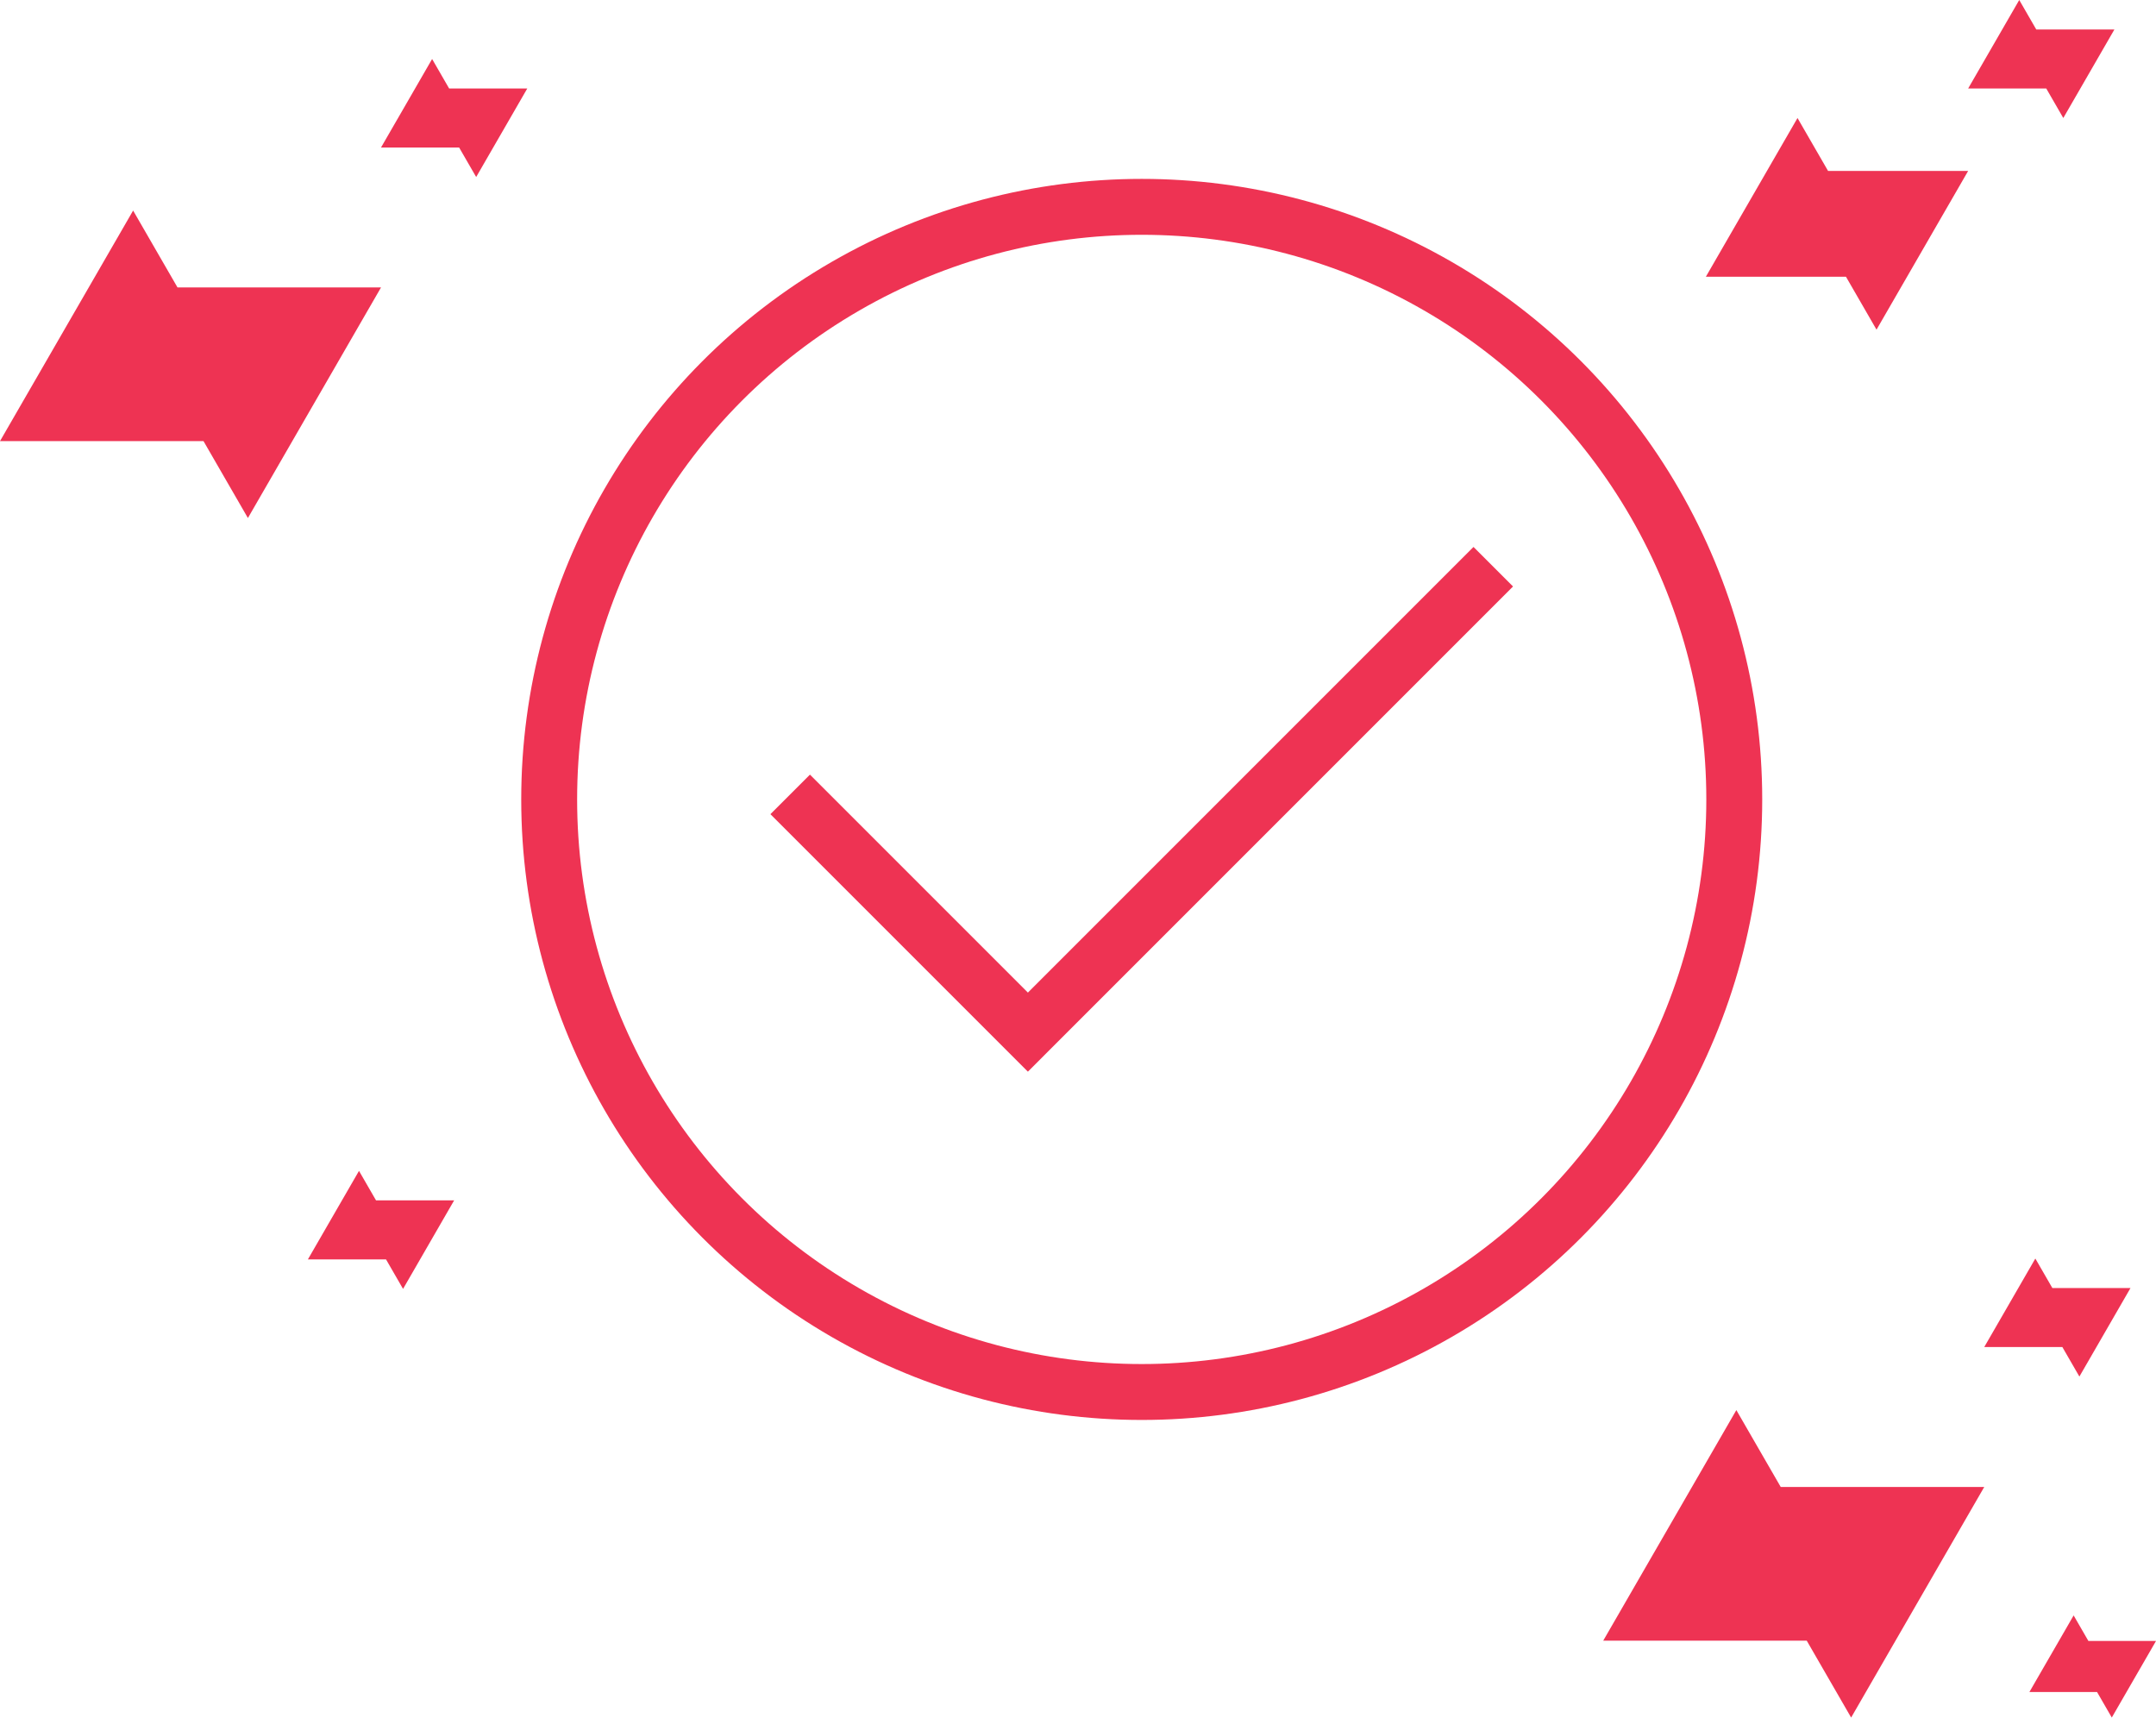
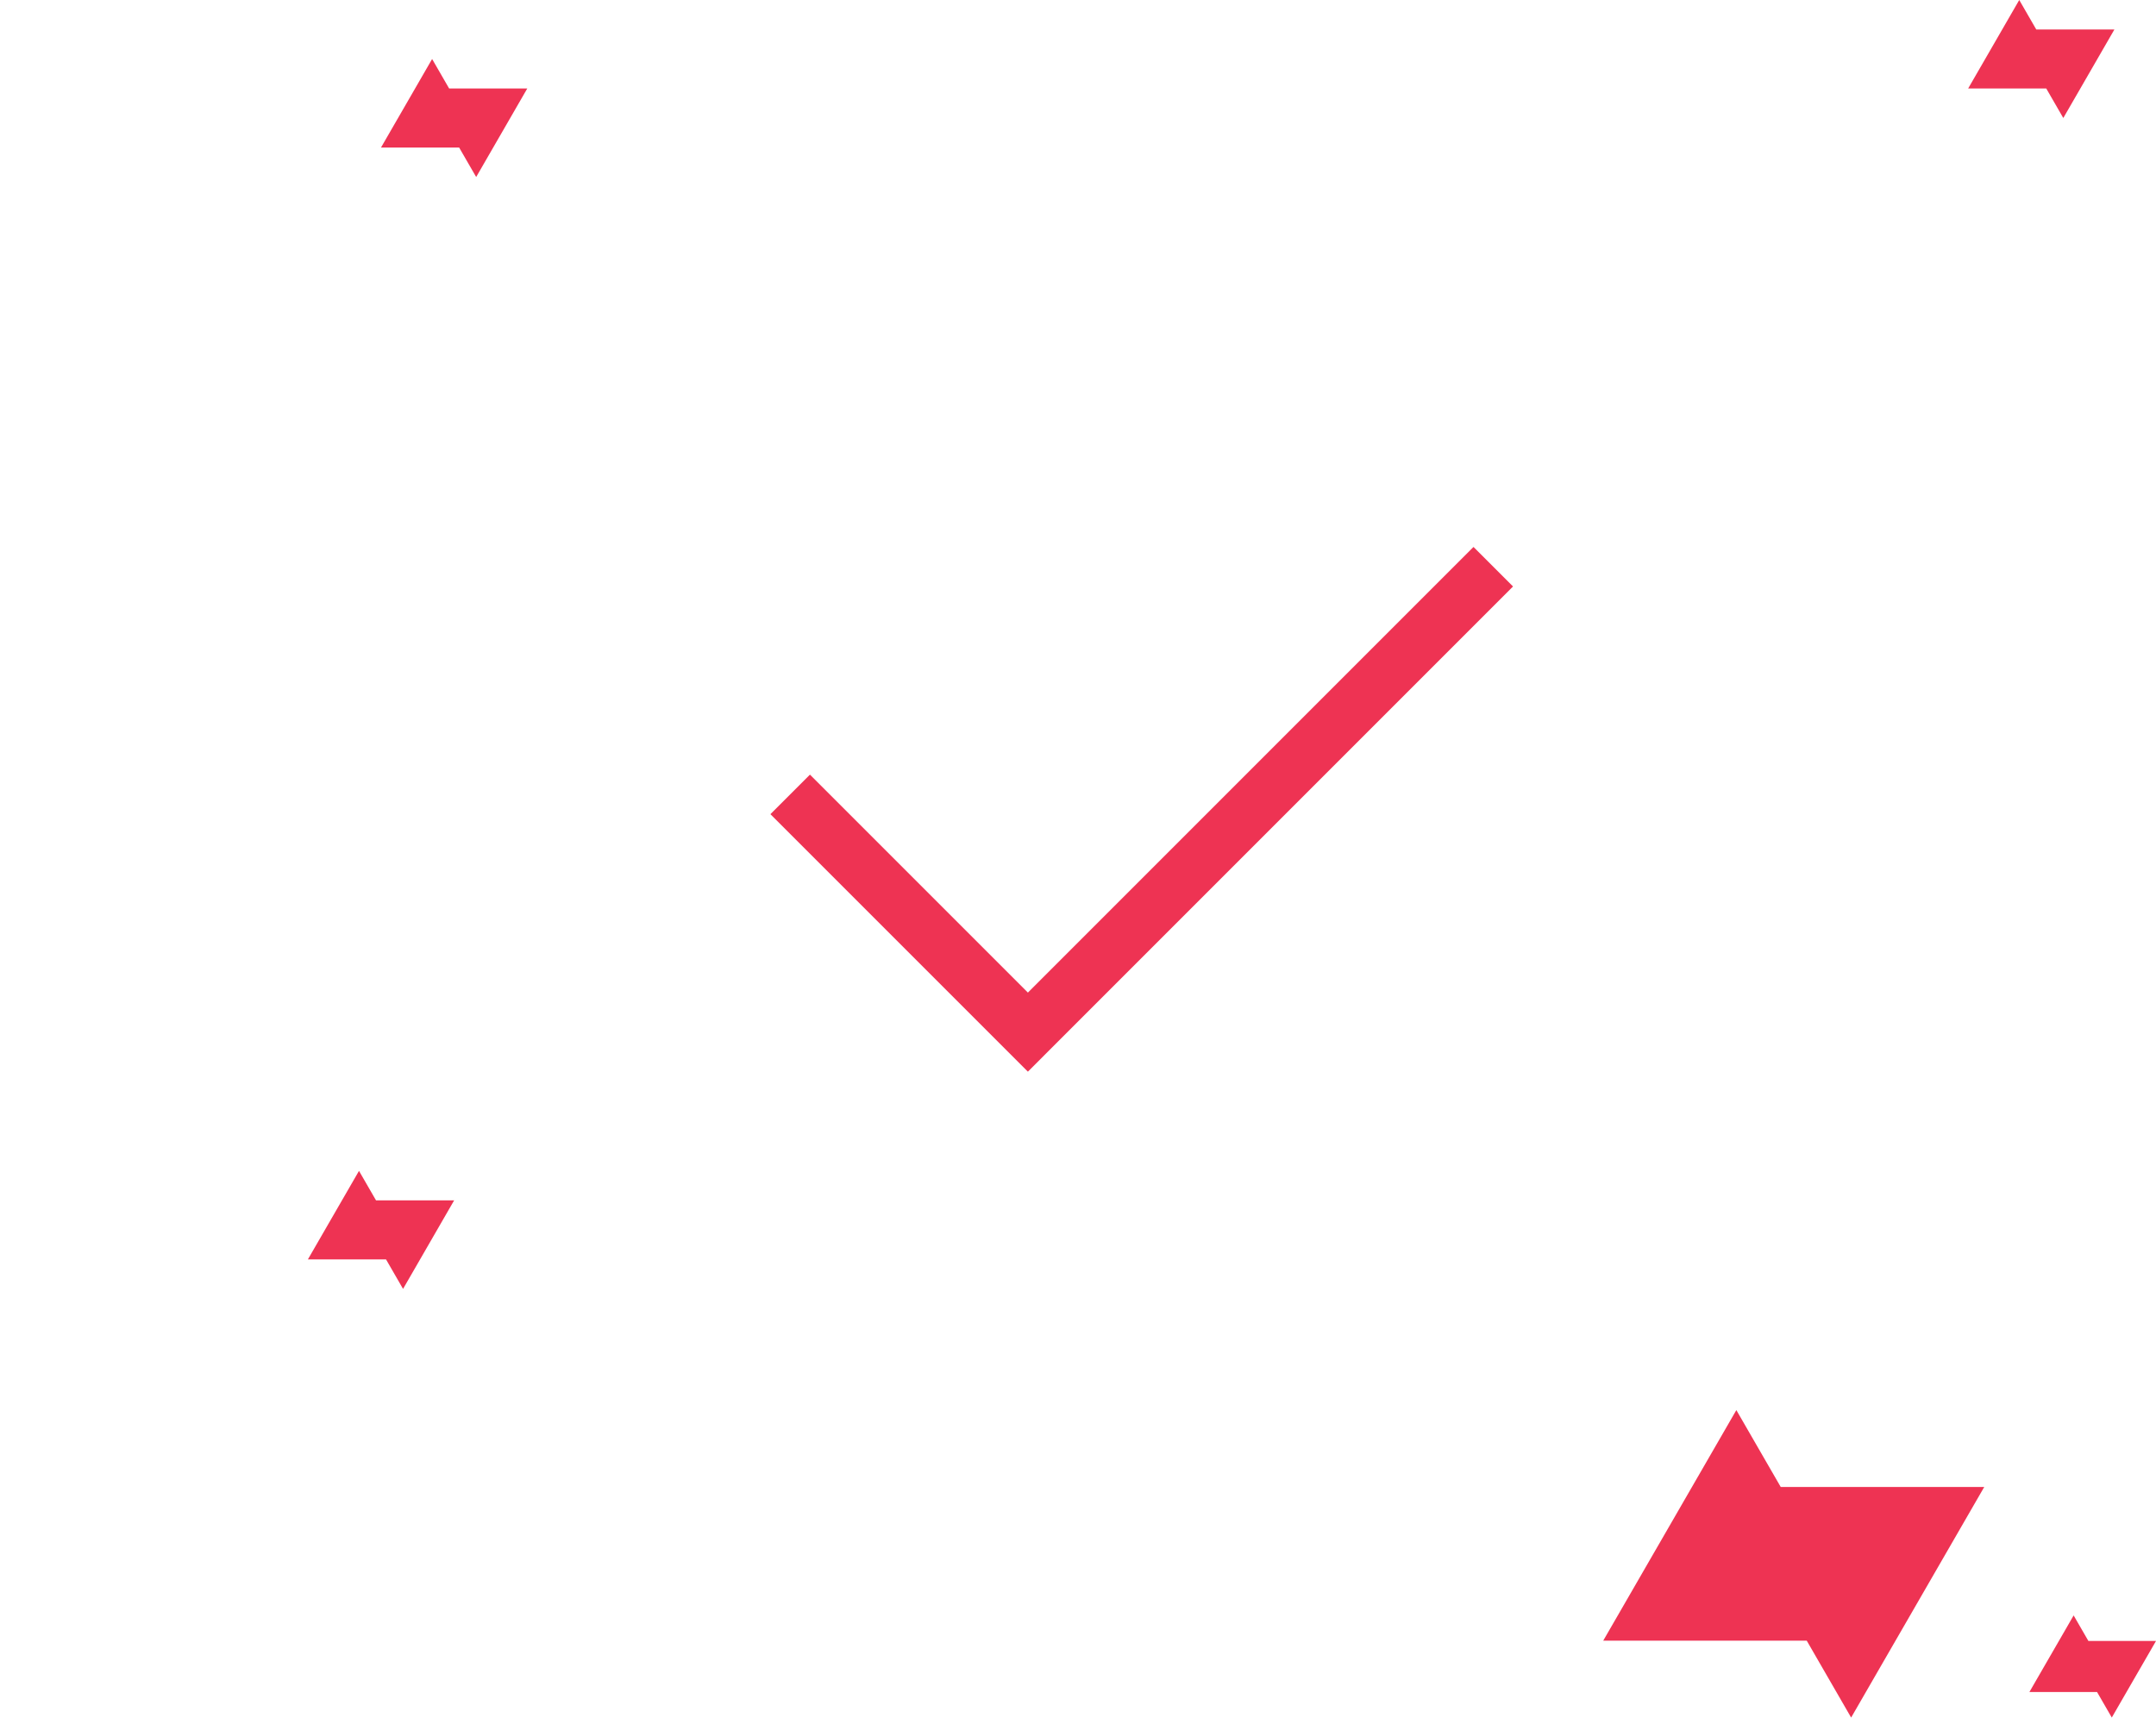
<svg xmlns="http://www.w3.org/2000/svg" width="385.685" height="307.237" viewBox="0 0 385.685 307.237">
  <g id="Group_968" data-name="Group 968" transform="translate(-515.758 -564)">
    <g id="Group_967" data-name="Group 967" transform="translate(129 -108)">
      <path id="Path_150" data-name="Path 150" d="M-3385,754.466l42.524,42.524,83.25-83.251" transform="translate(3913.113 59.635)" fill="none" stroke="#ee3353" stroke-width="10" />
      <g id="Ellipse_3" data-name="Ellipse 3" transform="translate(480 704)" fill="none" stroke="#ee3353" stroke-width="10">
-         <circle cx="111" cy="111" r="111" stroke="none" />
-         <circle cx="111" cy="111" r="106" fill="none" />
-       </g>
+         </g>
    </g>
    <path id="Path_151" data-name="Path 151" d="M23.815,0,0,41.246H36.408L44.349,55,68.161,13.752H31.754Z" transform="translate(802.557 816.236)" fill="#ee3353" />
-     <path id="Path_152" data-name="Path 152" d="M9.141,0,0,15.831H13.974l3.048,5.279L26.161,5.278H12.188Z" transform="translate(870.717 789.127)" fill="#ee3353" />
    <path id="Path_153" data-name="Path 153" d="M7.912,0,0,13.7H12.1l2.638,4.569,7.911-13.7H10.55Z" transform="translate(878.797 852.964)" fill="#ee3353" />
-     <path id="Path_154" data-name="Path 154" d="M23.815,0,0,41.246H36.408L44.349,55,68.161,13.752H31.754Z" transform="translate(515.757 601.664)" fill="#ee3353" />
    <path id="Path_155" data-name="Path 155" d="M9.141,0,0,15.831H13.974l3.048,5.279L26.161,5.278H12.188Z" transform="translate(583.918 574.555)" fill="#ee3353" />
    <path id="Path_158" data-name="Path 158" d="M9.141,0,0,15.831H13.974l3.048,5.279L26.161,5.278H12.188Z" transform="translate(570.838 773.445)" fill="#ee3353" />
    <path id="Path_160" data-name="Path 160" d="M9.141,0,0,15.831H13.974l3.048,5.279L26.161,5.278H12.188Z" transform="translate(867.838 564)" fill="#ee3353" />
-     <path id="Path_162" data-name="Path 162" d="M16.393,0,0,28.392H25.062l5.466,9.467L46.92,9.466H21.858Z" transform="translate(820.919 585.109)" fill="#ee3353" />
  </g>
</svg>